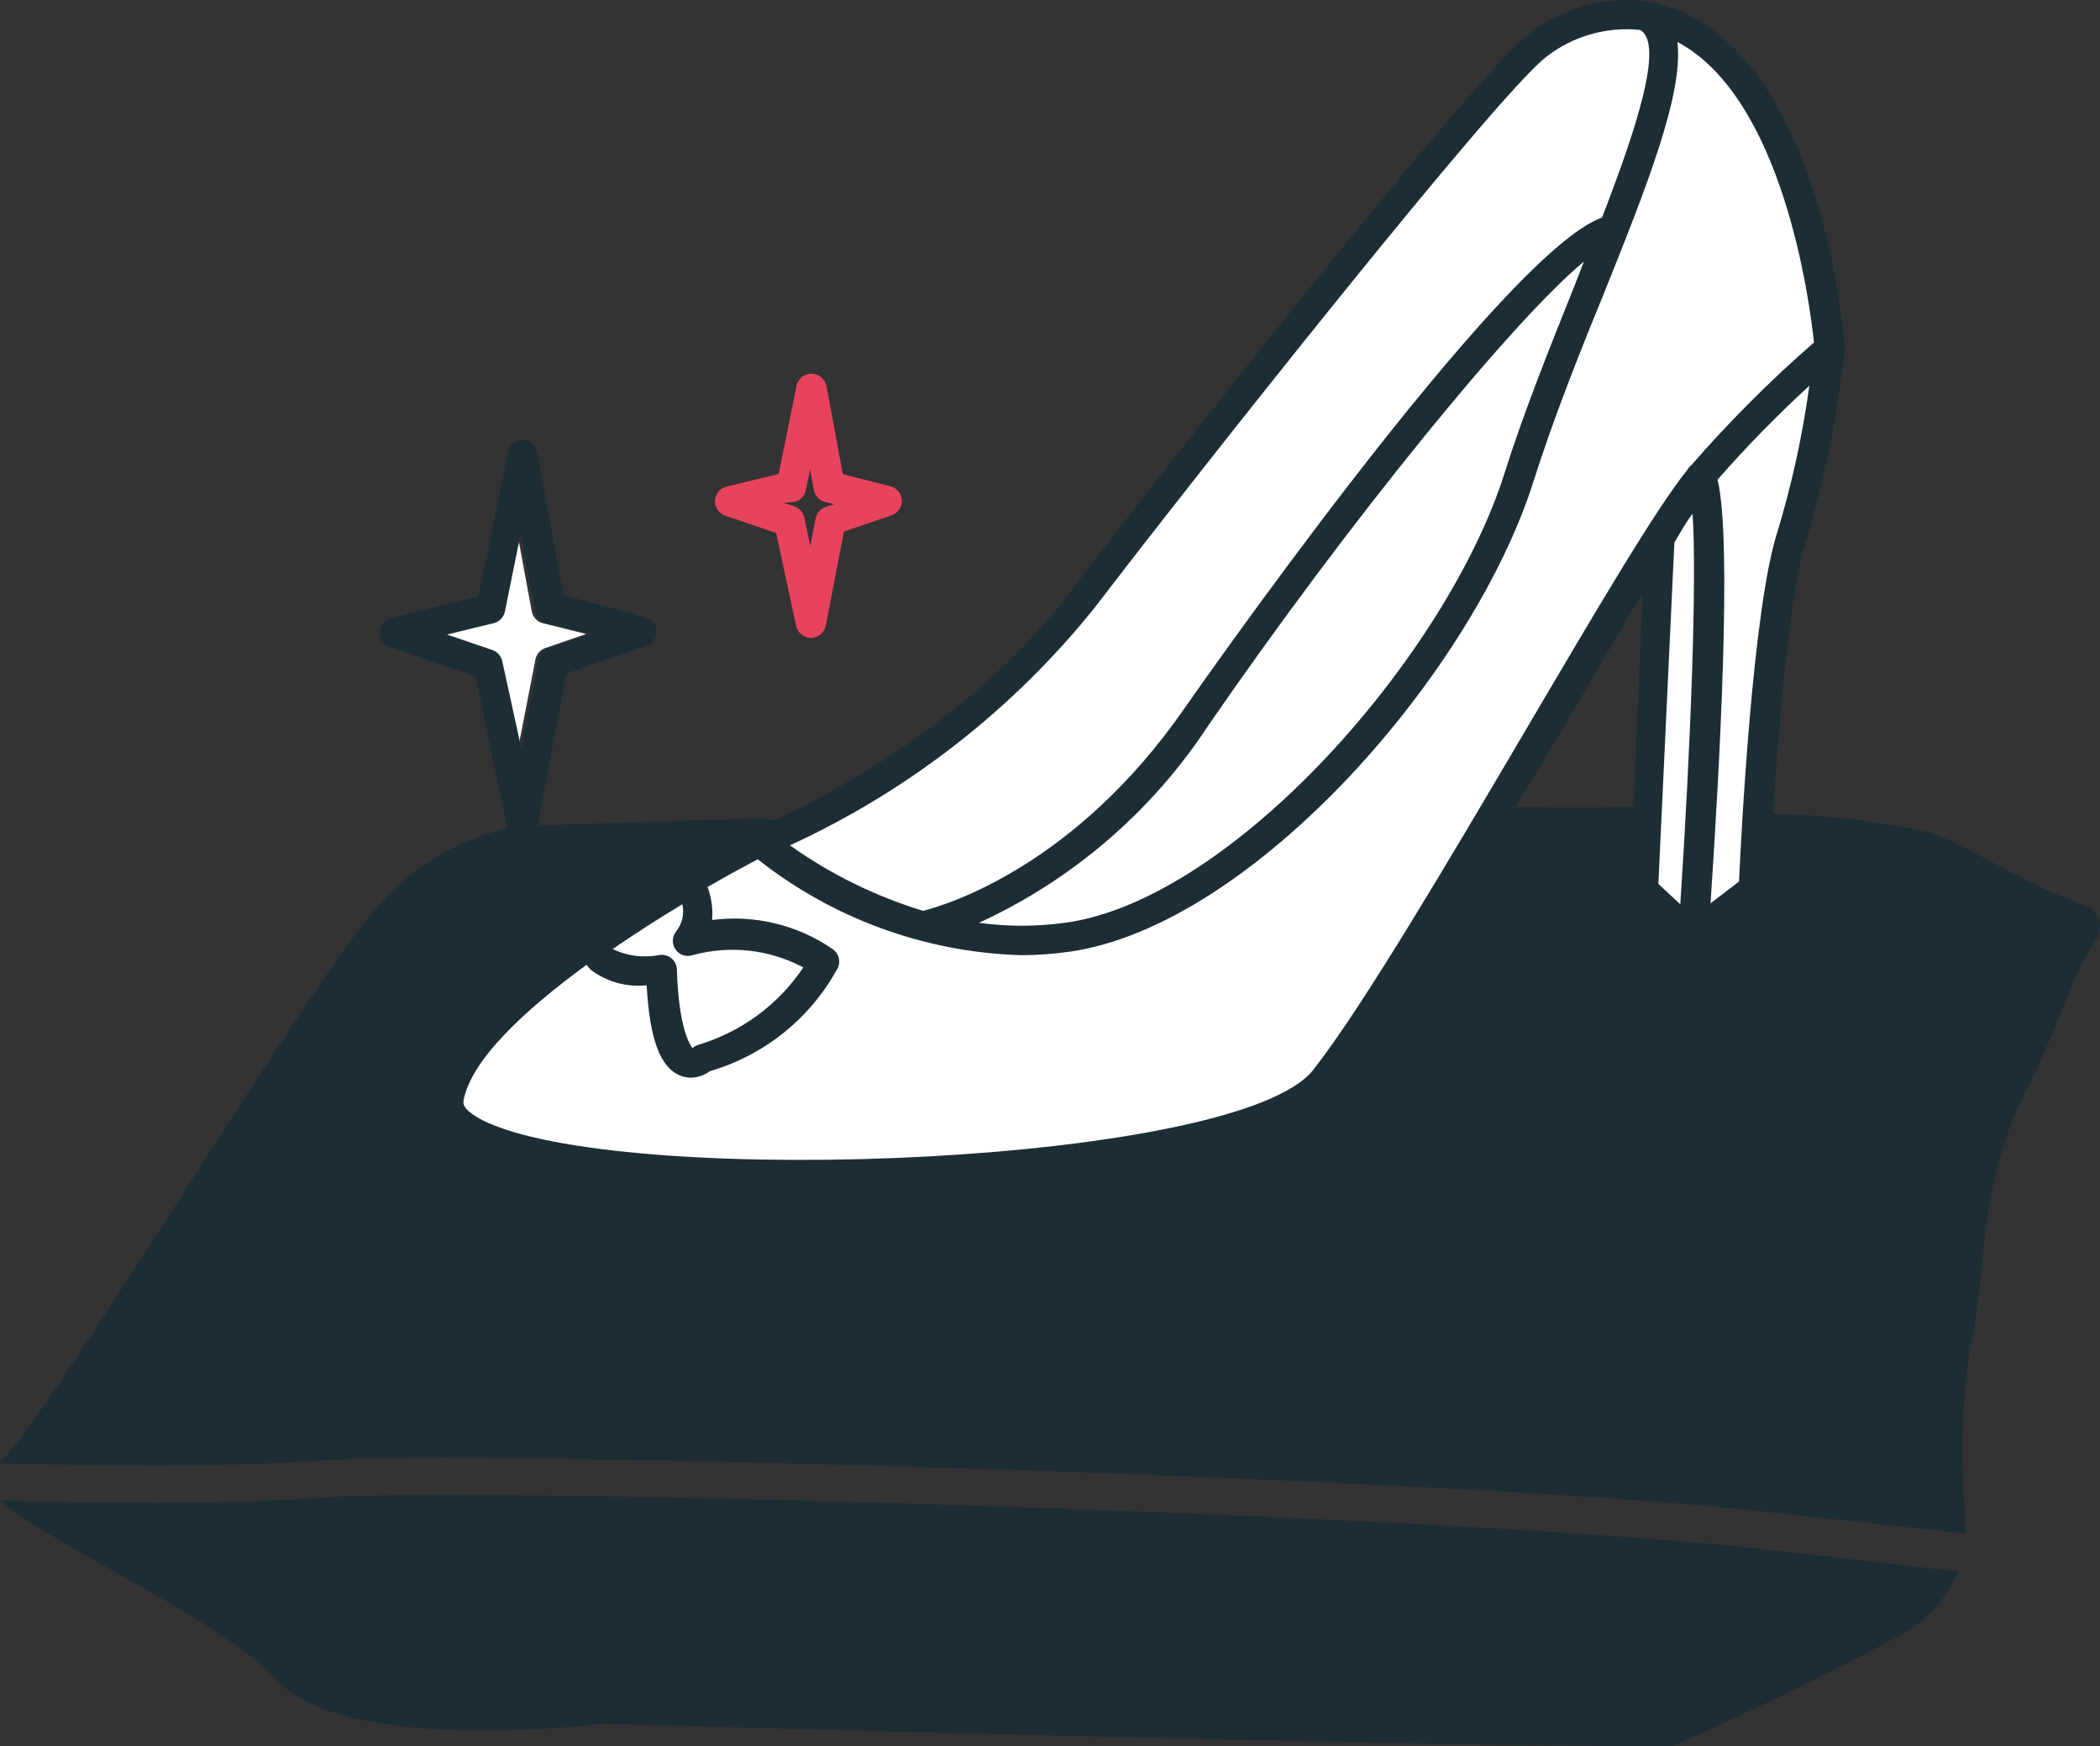
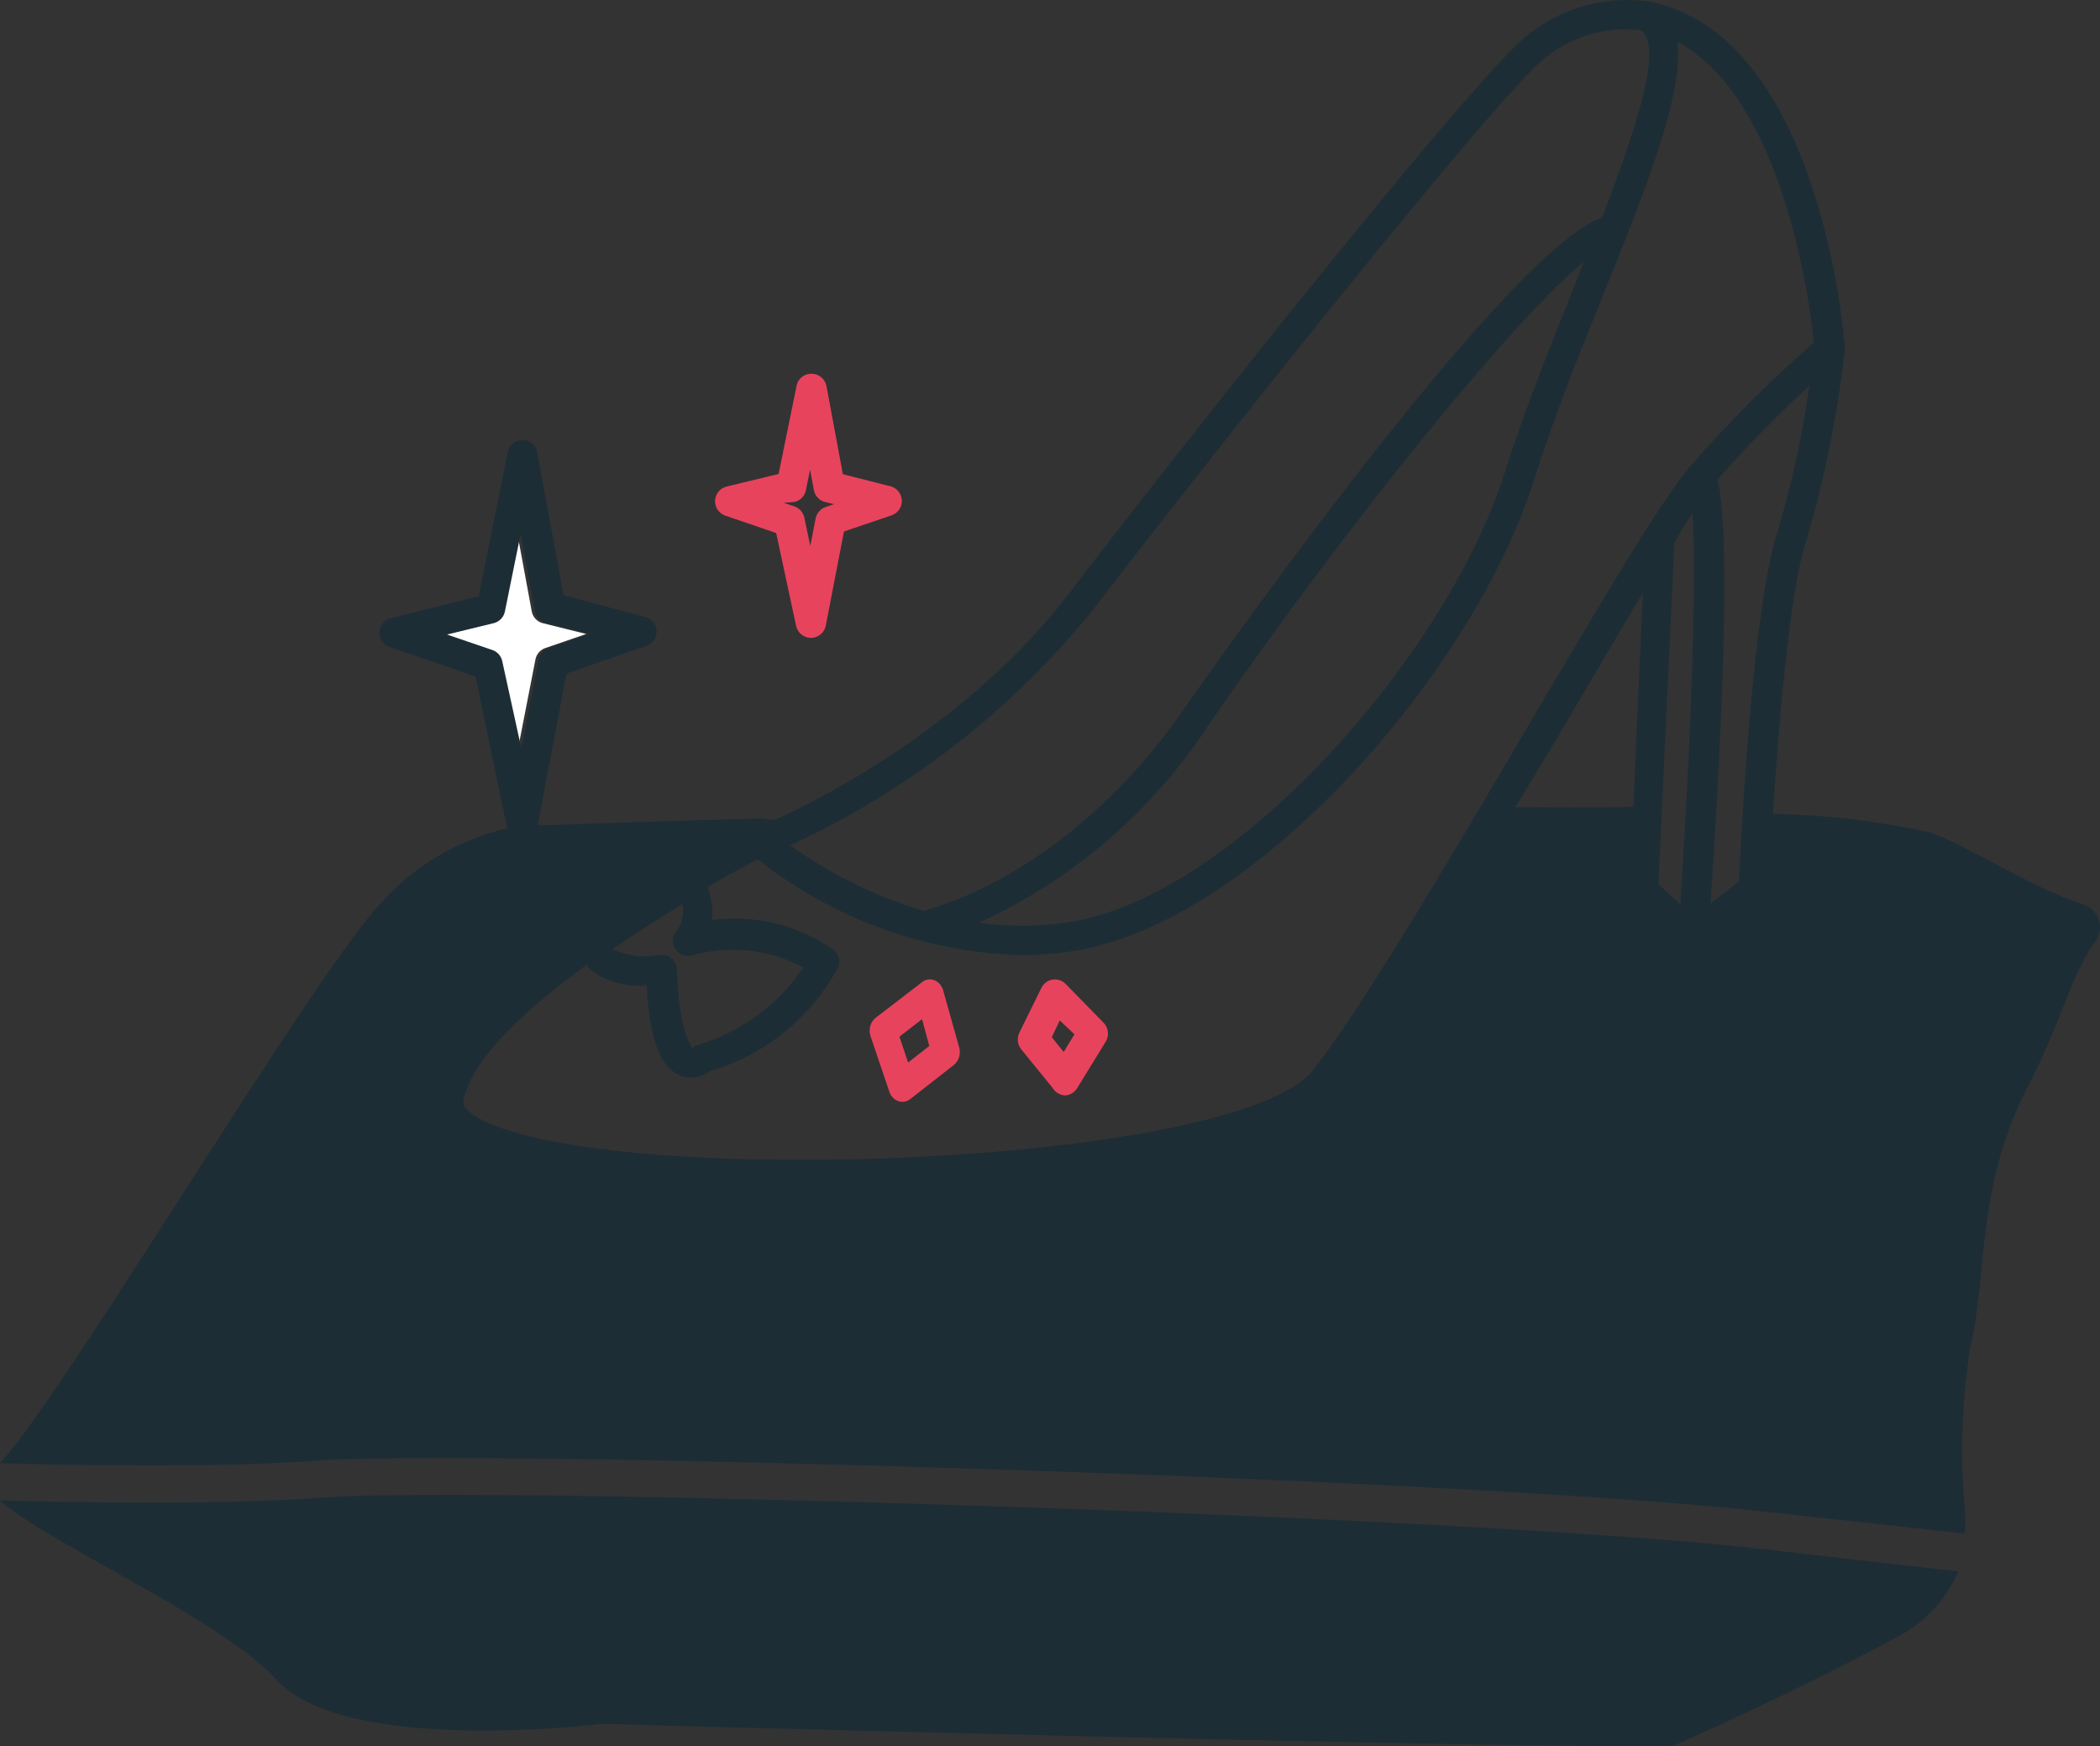
<svg xmlns="http://www.w3.org/2000/svg" width="326px" height="271px" viewBox="0 0 326 271">
  <rect x="0" y="0" width="326" height="271" fill="#333333" stroke="none" />
  <title>Group 9</title>
  <desc>Created with Sketch.</desc>
  <g id="Сайт" stroke="none" stroke-width="1" fill="none" fill-rule="evenodd">
    <g id="Главная" transform="translate(-511, -2445)">
      <g id="Group-10" transform="translate(468, 2321)">
        <g id="Group-9" transform="translate(43, 124)">
          <path d="M146.397,153.633 C146.186,152.948 145.712,152.404 145.105,152.151 C144.496,151.899 143.821,151.965 143.263,152.331 L135.925,157.963 L135.924,157.965 C135.112,158.601 134.79,159.776 135.14,160.816 L138.088,169.51 L138.087,169.51 C138.333,170.166 138.821,170.667 139.425,170.884 C140.027,171.102 140.684,171.01 141.223,170.636 L148.06,165.286 C148.838,164.685 149.181,163.588 148.906,162.574 L146.397,153.633 Z M140.972,164.897 L139.624,160.884 L143.135,158.174 L144.264,162.328 L140.972,164.897 Z" id="Shape" fill="#E8435D" fill-rule="nonzero" />
          <path d="M77.516,102.593 C77.348,101.795 76.769,101.144 75.995,100.879 L69,98.493 L76.198,96.746 C77.07,96.531 77.739,95.839 77.922,94.964 L80.354,83 L82.55,94.897 L82.552,94.897 C82.715,95.775 83.373,96.482 84.242,96.712 L91,98.392 L84.646,100.576 C83.864,100.849 83.285,101.514 83.125,102.324 L80.456,116 L77.516,102.593 Z" id="Path" fill="#FFFFFF" />
          <path d="M165.364,152.634 C164.813,152.118 164.055,151.9 163.322,152.043 C162.586,152.188 161.963,152.677 161.64,153.365 L158.223,160.311 L158.225,160.311 C157.838,161.145 157.957,162.131 158.531,162.846 L163.417,168.854 C163.833,169.546 164.566,169.979 165.364,170 C166.119,169.952 166.805,169.538 167.208,168.889 L171.649,161.665 C172.241,160.687 172.07,159.42 171.24,158.643 L165.364,152.634 Z M165.125,163.263 L163.28,160.971 L164.509,158.367 L166.797,160.521 L165.125,163.263 Z" id="Shape" fill="#E8435D" fill-rule="nonzero" />
          <path d="M112.483,79.988 L120.494,82.723 L123.589,97.153 C123.83,98.228 124.786,98.994 125.892,99 C127.02,98.987 127.984,98.186 128.197,97.085 L131.016,82.484 L138.374,79.988 C139.344,79.669 140,78.765 140,77.749 C140,76.732 139.344,75.828 138.374,75.509 L130.844,73.593 L128.3,59.917 C128.087,58.815 127.123,58.014 125.995,58.001 C124.855,57.967 123.86,58.766 123.657,59.882 L120.872,73.559 L112.793,75.509 L112.791,75.509 C111.777,75.763 111.05,76.65 111.002,77.69 C110.955,78.729 111.597,79.678 112.586,80.022 L112.483,79.988 Z M123.348,77.901 C124.236,77.684 124.917,76.979 125.102,76.09 L125.756,72.876 L126.342,76.056 L126.34,76.056 C126.508,76.948 127.175,77.667 128.059,77.901 L129.469,78.244 L128.162,78.689 C127.365,78.964 126.776,79.642 126.615,80.467 L125.789,84.741 L124.861,80.33 C124.689,79.518 124.102,78.856 123.314,78.586 L121.663,78.038 L123.348,77.901 Z" id="Shape" fill="#E8435D" fill-rule="nonzero" />
          <path d="M50.38,232.401 C34.858,233.573 13.278,233.228 0,232.85 C7.455,239.536 34.311,251.222 42.855,260.633 C53.678,272.56 93.472,267.526 93.472,267.526 C93.472,267.526 229.628,271.352 259.682,270.974 C259.682,270.974 278.165,262.943 295.082,253.739 L295.082,253.738 C299.062,251.557 302.202,248.085 304,243.88 L273.808,240.432 C227.242,235.09 74.169,230.609 50.378,232.402 L50.38,232.401 Z" id="Path" fill="#1D2D35" />
-           <polygon id="Path-74" fill="#FFFFFF" points="71.395 175.385 100.715 186 189.537 180.692 205.613 175.385 226.812 135.039 257.098 83.537 254.434 135.039 262.092 142.705 272.713 135.039 275.318 96.145 284.166 54 275.318 18.375 257.098 2.702 243.381 5.207 230.555 15.405 180.811 77.047 159.564 102.258 126.525 127.186 96.115 141.397 74.432 160.5 68.76 171" />
          <path d="M323.437,140.373 C315.477,137.865 305.747,131.355 299.625,129.186 C291.611,127.427 283.44,126.461 275.234,126.305 C276.084,112.948 277.751,92.067 280.37,84.034 L280.372,84.034 C283.241,74.352 285.243,64.439 286.358,54.407 C286.367,54.294 286.367,54.181 286.358,54.068 C286.358,52.067 282.378,5.049 255.741,0.202 L255.743,0.202 C249.203,-0.639 242.599,1.168 237.408,5.218 C228.631,11.794 176.179,78.573 166.277,91.694 C150.833,112.034 128.348,123.559 120.25,127.287 L118.04,127.016 C98.617,127.559 85.758,128.032 85.758,128.032 L83.48,128.032 L87.932,104.541 L100.348,100.236 L100.35,100.236 C101.329,99.902 101.97,98.967 101.932,97.937 C101.892,96.906 101.181,96.023 100.18,95.763 L87.492,92.373 L83.342,70 C83.069,68.999 82.17,68.295 81.13,68.271 C80.025,68.28 79.075,69.057 78.851,70.136 L74.293,92.542 L60.686,95.933 L60.685,95.931 C59.682,96.184 58.962,97.062 58.915,98.094 C58.868,99.125 59.504,100.064 60.482,100.406 L73.817,104.983 L78.681,128.272 C78.673,128.373 78.673,128.475 78.681,128.577 C71.143,130.318 64.335,134.343 59.19,140.101 C48.541,151.289 10.372,215.796 0,227.083 C13.131,227.457 34.256,227.794 49.428,226.676 C73.239,224.913 227.069,229.32 273.944,234.608 L305.002,237.998 L305.002,238 C305.115,236.77 305.115,235.533 305.002,234.304 C304.271,225.893 304.557,217.426 305.853,209.084 C308.506,198.507 306.737,184.135 314.698,168.88 C319.97,158.71 321.501,151.218 325.312,146.066 L325.31,146.066 C325.997,145.102 326.183,143.873 325.814,142.749 C325.445,141.627 324.565,140.744 323.439,140.371 L323.437,140.373 Z M77.968,102.61 C77.8,101.805 77.217,101.149 76.437,100.881 L69.396,98.475 L76.642,96.712 C77.52,96.495 78.193,95.797 78.377,94.915 L80.826,82.846 L83.036,94.846 L83.038,94.846 C83.202,95.733 83.865,96.446 84.739,96.678 L91.542,98.373 L85.146,100.575 C84.359,100.851 83.776,101.522 83.615,102.339 L80.928,116.135 L77.968,102.61 Z M262.75,79.729 C263.431,89.898 262.478,115.56 260.845,140.338 L257.442,137.185 L259.927,84.203 C260.947,82.44 261.9,80.813 262.75,79.728 L262.75,79.729 Z M275.915,82.576 C272.072,94.374 270.269,130.035 269.962,136.814 L265.54,140.204 C266.9,119.864 268.942,83.901 266.628,74.439 C271.113,69.326 275.87,64.461 280.881,59.862 C279.823,67.55 278.162,75.144 275.916,82.574 L275.915,82.576 Z M281.597,53.153 C274.827,59.048 268.473,65.403 262.58,72.169 C262.294,72.386 262.062,72.665 261.901,72.984 C257.206,78.713 247.75,94.781 236.831,113.324 C224.992,133.426 211.556,156.239 203.868,166.035 C192.37,180.68 98.854,184.476 75.79,174.272 C73.205,173.12 71.776,171.9 71.946,170.881 C73.035,164.576 81.403,156.78 91.065,149.729 L91.061,149.729 C91.254,150.006 91.47,150.269 91.709,150.508 C94.189,152.377 97.289,153.237 100.383,152.914 C100.86,161.321 102.493,165.66 105.587,166.914 L105.587,166.916 C106.104,167.133 106.658,167.248 107.22,167.254 C108.299,167.233 109.345,166.878 110.214,166.237 C118.727,163.748 125.885,157.96 130.08,150.169 C130.528,149.156 130.203,147.966 129.296,147.321 C123.833,143.54 117.151,141.92 110.554,142.78 C110.687,141.042 110.443,139.295 109.839,137.661 C112.765,135.965 115.452,134.508 117.63,133.356 C129.275,142.564 143.591,147.784 158.45,148.238 C160.999,148.238 163.546,148.057 166.07,147.695 C194.475,143.627 228.661,104.439 238.054,74.712 C240.98,65.491 244.857,55.593 248.803,45.999 C255.606,29.05 261.355,14.643 260.403,6.508 C276.799,15.254 280.915,46.712 281.596,53.154 L281.597,53.153 Z M104.943,144.577 C104.306,145.389 104.277,146.521 104.873,147.364 C105.468,148.205 106.546,148.561 107.528,148.239 C113.287,146.657 119.435,147.336 124.707,150.136 C120.832,155.929 115.041,160.187 108.344,162.171 C108.021,162.284 107.72,162.456 107.461,162.68 C107.461,162.68 107.256,162.68 107.461,162.68 C107.665,162.68 105.385,160.951 105.08,150.443 L105.078,150.441 C105.055,149.783 104.754,149.163 104.249,148.739 C103.744,148.312 103.082,148.118 102.425,148.205 C99.954,148.703 97.384,148.38 95.111,147.288 C98.75,144.78 102.425,142.44 105.928,140.339 L105.929,140.339 C106.264,141.829 105.901,143.387 104.943,144.576 L104.943,144.577 Z M151.887,143.255 C166.46,136.579 178.844,125.932 187.605,112.543 C209.477,80.814 235.024,49.525 245.879,40.608 L244.417,44.372 C240.539,54.033 236.525,64.034 233.566,73.425 C224.619,101.73 191.419,139.494 165.53,143.187 L165.529,143.185 C161.038,143.819 156.483,143.83 151.991,143.219 L151.887,143.255 Z M169.882,94.376 C184.985,74.613 232.54,14.442 240.093,8.784 C244.216,5.586 249.422,4.104 254.618,4.648 C258.394,6.783 253.971,20.106 248.699,33.768 C233.187,39.158 184.408,109.16 183.895,109.903 C166.886,134.446 146.986,140.413 143.311,141.361 L143.313,141.361 C135.91,139.11 128.925,135.674 122.63,131.192 C141.031,122.736 157.207,110.133 169.88,94.378 L169.882,94.376 Z M235.263,125.224 L241.012,115.733 C246.011,107.258 250.842,99.022 255.027,92.005 L253.564,125.226 L252.782,125.226 C248.121,125.36 240.773,125.292 235.263,125.258 L235.263,125.224 Z" id="Shape" fill="#1D2D35" fill-rule="nonzero" />
        </g>
      </g>
    </g>
  </g>
</svg>